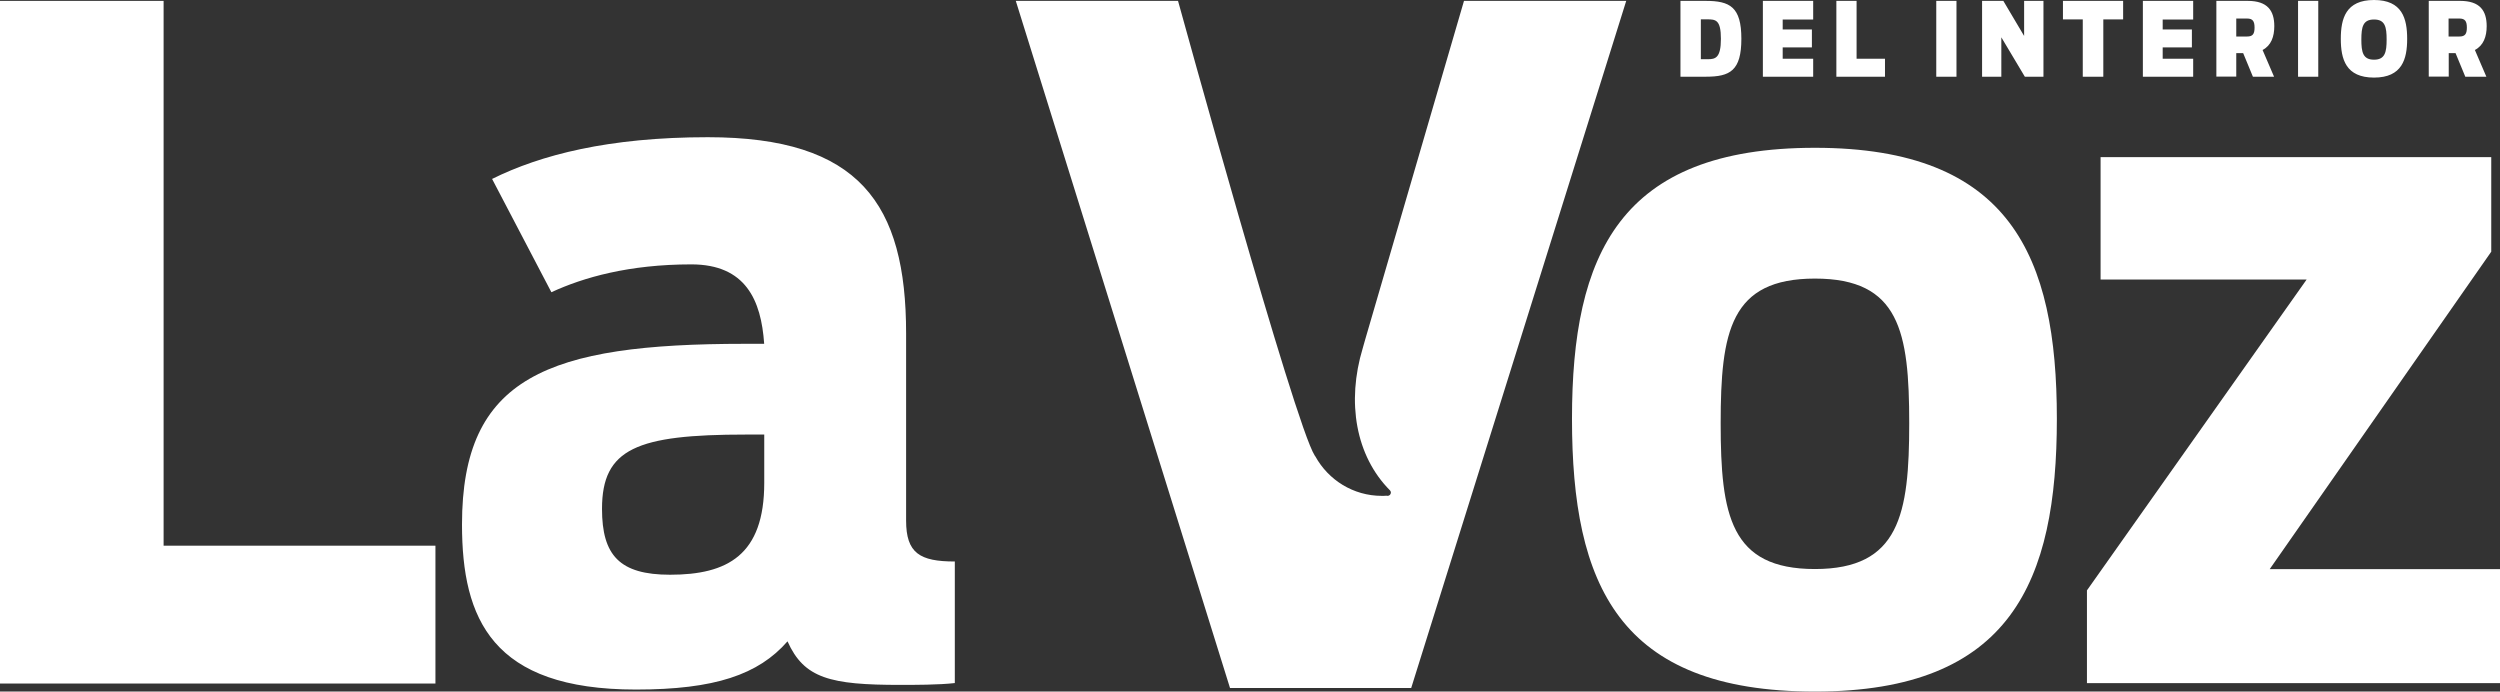
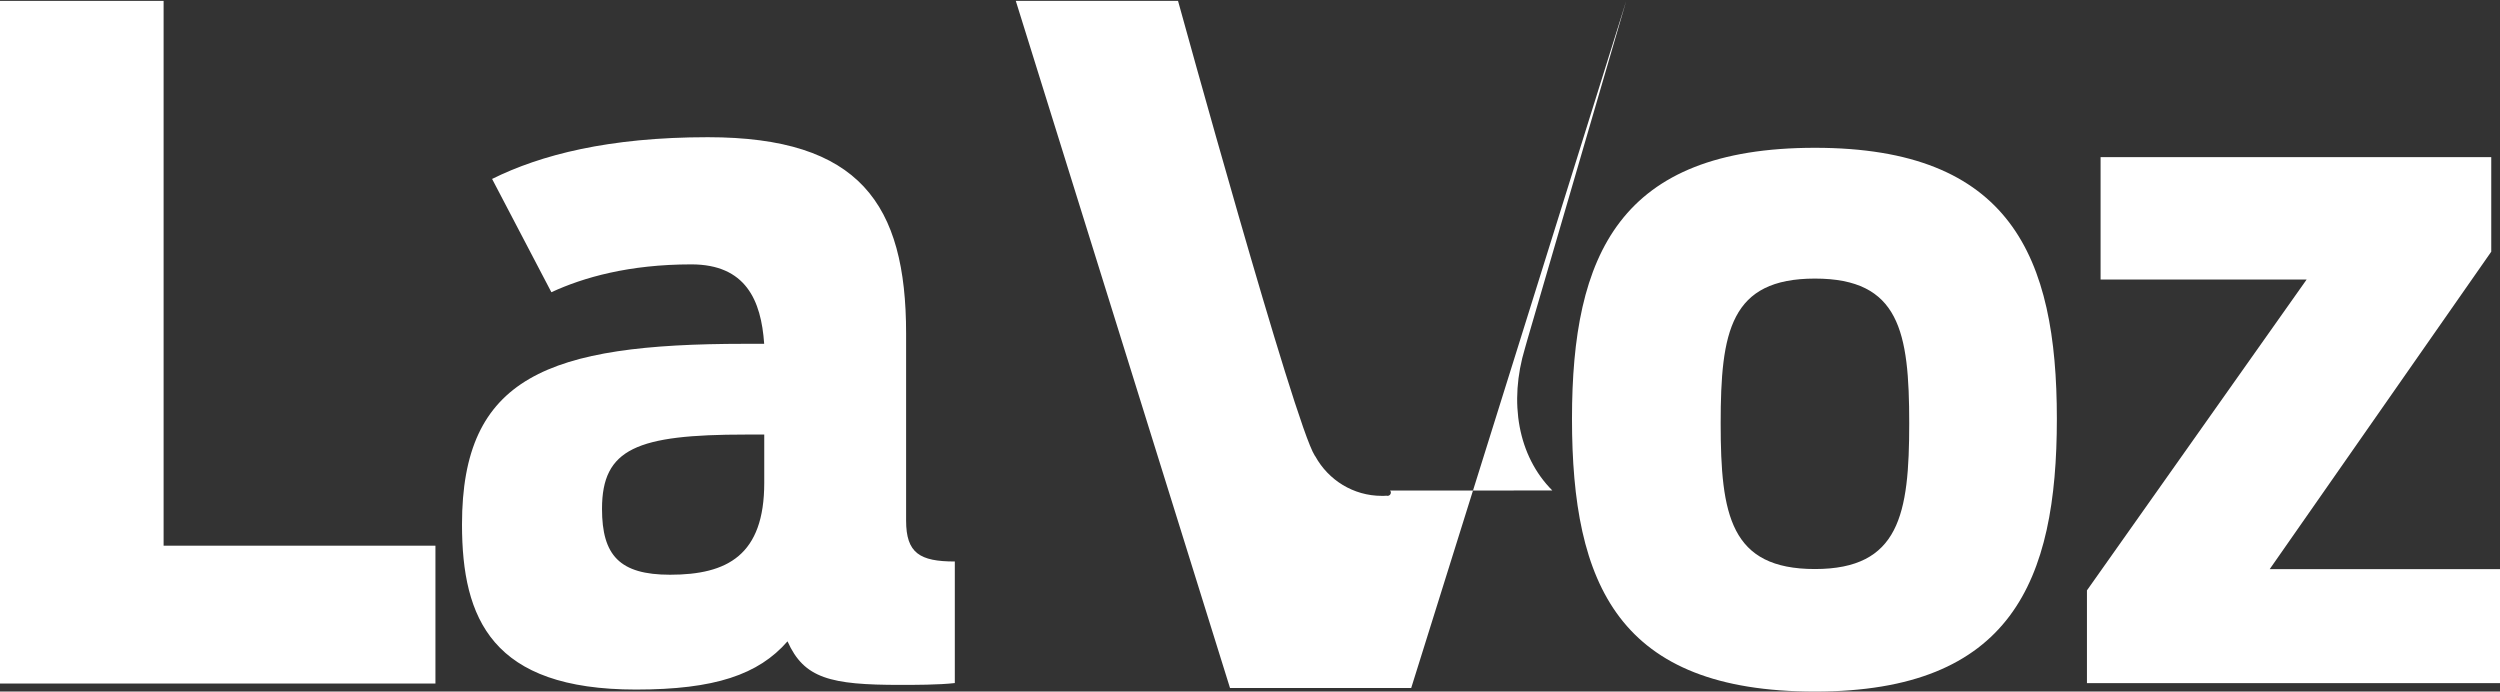
<svg xmlns="http://www.w3.org/2000/svg" id="Camada_2" data-name="Camada 2" viewBox="0 0 311.58 86.19">
  <rect x="0" y="0" width="311.58" height="86.19" fill="#333333" stroke="none" />
  <defs>
    <style>
      .cls-1 {
        fill: #fff;
      }
    </style>
  </defs>
  <g id="Capa_1" data-name="Capa 1">
    <g>
      <polygon class="cls-1" points="0 .11 20.39 .11 20.39 68.01 54.27 68.01 54.27 85.19 0 85.19 0 .11" />
      <path class="cls-1" d="M95.25,60.17v-6.01h-2.3c-13.57,0-17.92,1.74-17.92,9.26,0,5.78,2.18,8.21,8.48,8.21,7.14,0,11.74-2.43,11.74-11.45M57.58,65.37c0-18.39,10.66-22.52,35.24-22.52h2.42c-.37-5.43-2.3-9.9-9.08-9.9-7.75,0-13.44,1.62-17.44,3.47l-7.39-14.12c6.05-3,14.53-5.2,26.89-5.2,18.9,0,24.71,8.29,24.71,24.47v23.32c0,4.05,1.71,5.09,6.07,5.09v15.15c-1.94.23-5.11.23-6.8.23-8.72,0-11.99-.81-14.05-5.43-3.63,4.16-9.08,6.01-18.89,6.01-17.93,0-21.68-8.79-21.68-20.58" />
      <path class="cls-1" d="M237.95,52.76c0-11.44-1.21-18.04-11.75-18.04s-11.75,6.59-11.75,18.04,1.21,18.16,11.75,18.16,11.75-6.83,11.75-18.16M195.92,52.19c0-20.47,5.93-33.77,30.28-33.77s30.15,13.53,30.15,33.77-5.68,34-30.15,34-30.28-13.3-30.28-34" />
      <polygon class="cls-1" points="260.1 73.58 287.48 34.84 261.8 34.84 261.8 19.58 310.49 19.58 310.49 31.37 282.88 70.93 311.58 70.93 311.58 85.14 260.1 85.14 260.1 73.58" />
-       <path class="cls-1" d="M173.25,61.14c.06.06.1.15.1.24,0,.23-.18.42-.41.42l-.15-.02c-.19.02-.38.02-.57.02-3.57,0-6.67-1.99-8.28-4.91l-.08-.11C161.36,52.93,146.82.11,146.82.11h-20.22l26.7,85.64h22.58L202.68.11h-20.22l-12.32,42.23-.3,1.06c-2.03,6.72-.88,13.43,3.41,17.73" />
-       <path class="cls-1" d="M305.17,4.55v-2.24h1.35c.69,0,.93.32.93,1.13s-.24,1.11-.93,1.11h-1.35ZM307.24,9.56h2.64l-1.43-3.33c1.07-.56,1.47-1.66,1.47-2.97,0-1.93-.84-3.15-3.31-3.15h-3.91v9.44h2.49v-2.93h.85l1.21,2.93ZM295.88,7.44c-1.39,0-1.58-.95-1.58-2.51s.19-2.5,1.58-2.5,1.57.95,1.57,2.5-.19,2.51-1.57,2.51M295.88,9.67c3.51,0,4.13-2.31,4.13-4.83s-.61-4.84-4.13-4.84-4.14,2.31-4.14,4.84.62,4.83,4.14,4.83M286.41,9.56h2.52V.11h-2.52v9.44ZM278.71,4.55v-2.24h1.35c.69,0,.93.32.93,1.13s-.24,1.11-.93,1.11h-1.35ZM280.78,9.56h2.64l-1.43-3.33c1.07-.56,1.46-1.66,1.46-2.97,0-1.93-.84-3.15-3.31-3.15h-3.91v9.44h2.48v-2.93h.86l1.21,2.93ZM267.07,9.56h6.27v-2.24h-3.8v-1.41h3.64v-2.24h-3.64v-1.24h3.8V.11h-6.27v9.44ZM259.59,9.56h2.55V2.42h2.47V.11h-7.5v2.31h2.47v7.14ZM247.03,9.56h2.4v-4.91l2.93,4.91h2.32V.11h-2.41v4.37l-2.59-4.37h-2.65v9.44ZM241.32,9.56h2.52V.11h-2.52v9.44ZM228.86,9.56h6.07v-2.24h-3.54V.11h-2.52v9.44ZM219.71,9.56h6.27v-2.24h-3.8v-1.41h3.64v-2.24h-3.64v-1.24h3.8V.11h-6.27v9.44ZM211.98,7.38V2.41h.78c1.07,0,1.72.06,1.72,2.43s-.68,2.54-1.62,2.54h-.88ZM209.45,9.56h3.17c3,0,4.41-.75,4.41-4.73s-1.44-4.72-4.45-4.72h-3.14v9.44Z" />
+       <path class="cls-1" d="M173.25,61.14c.06.06.1.15.1.24,0,.23-.18.42-.41.42l-.15-.02c-.19.02-.38.02-.57.02-3.57,0-6.67-1.99-8.28-4.91l-.08-.11C161.36,52.93,146.82.11,146.82.11h-20.22l26.7,85.64h22.58L202.68.11l-12.32,42.23-.3,1.06c-2.03,6.72-.88,13.43,3.41,17.73" />
    </g>
  </g>
</svg>